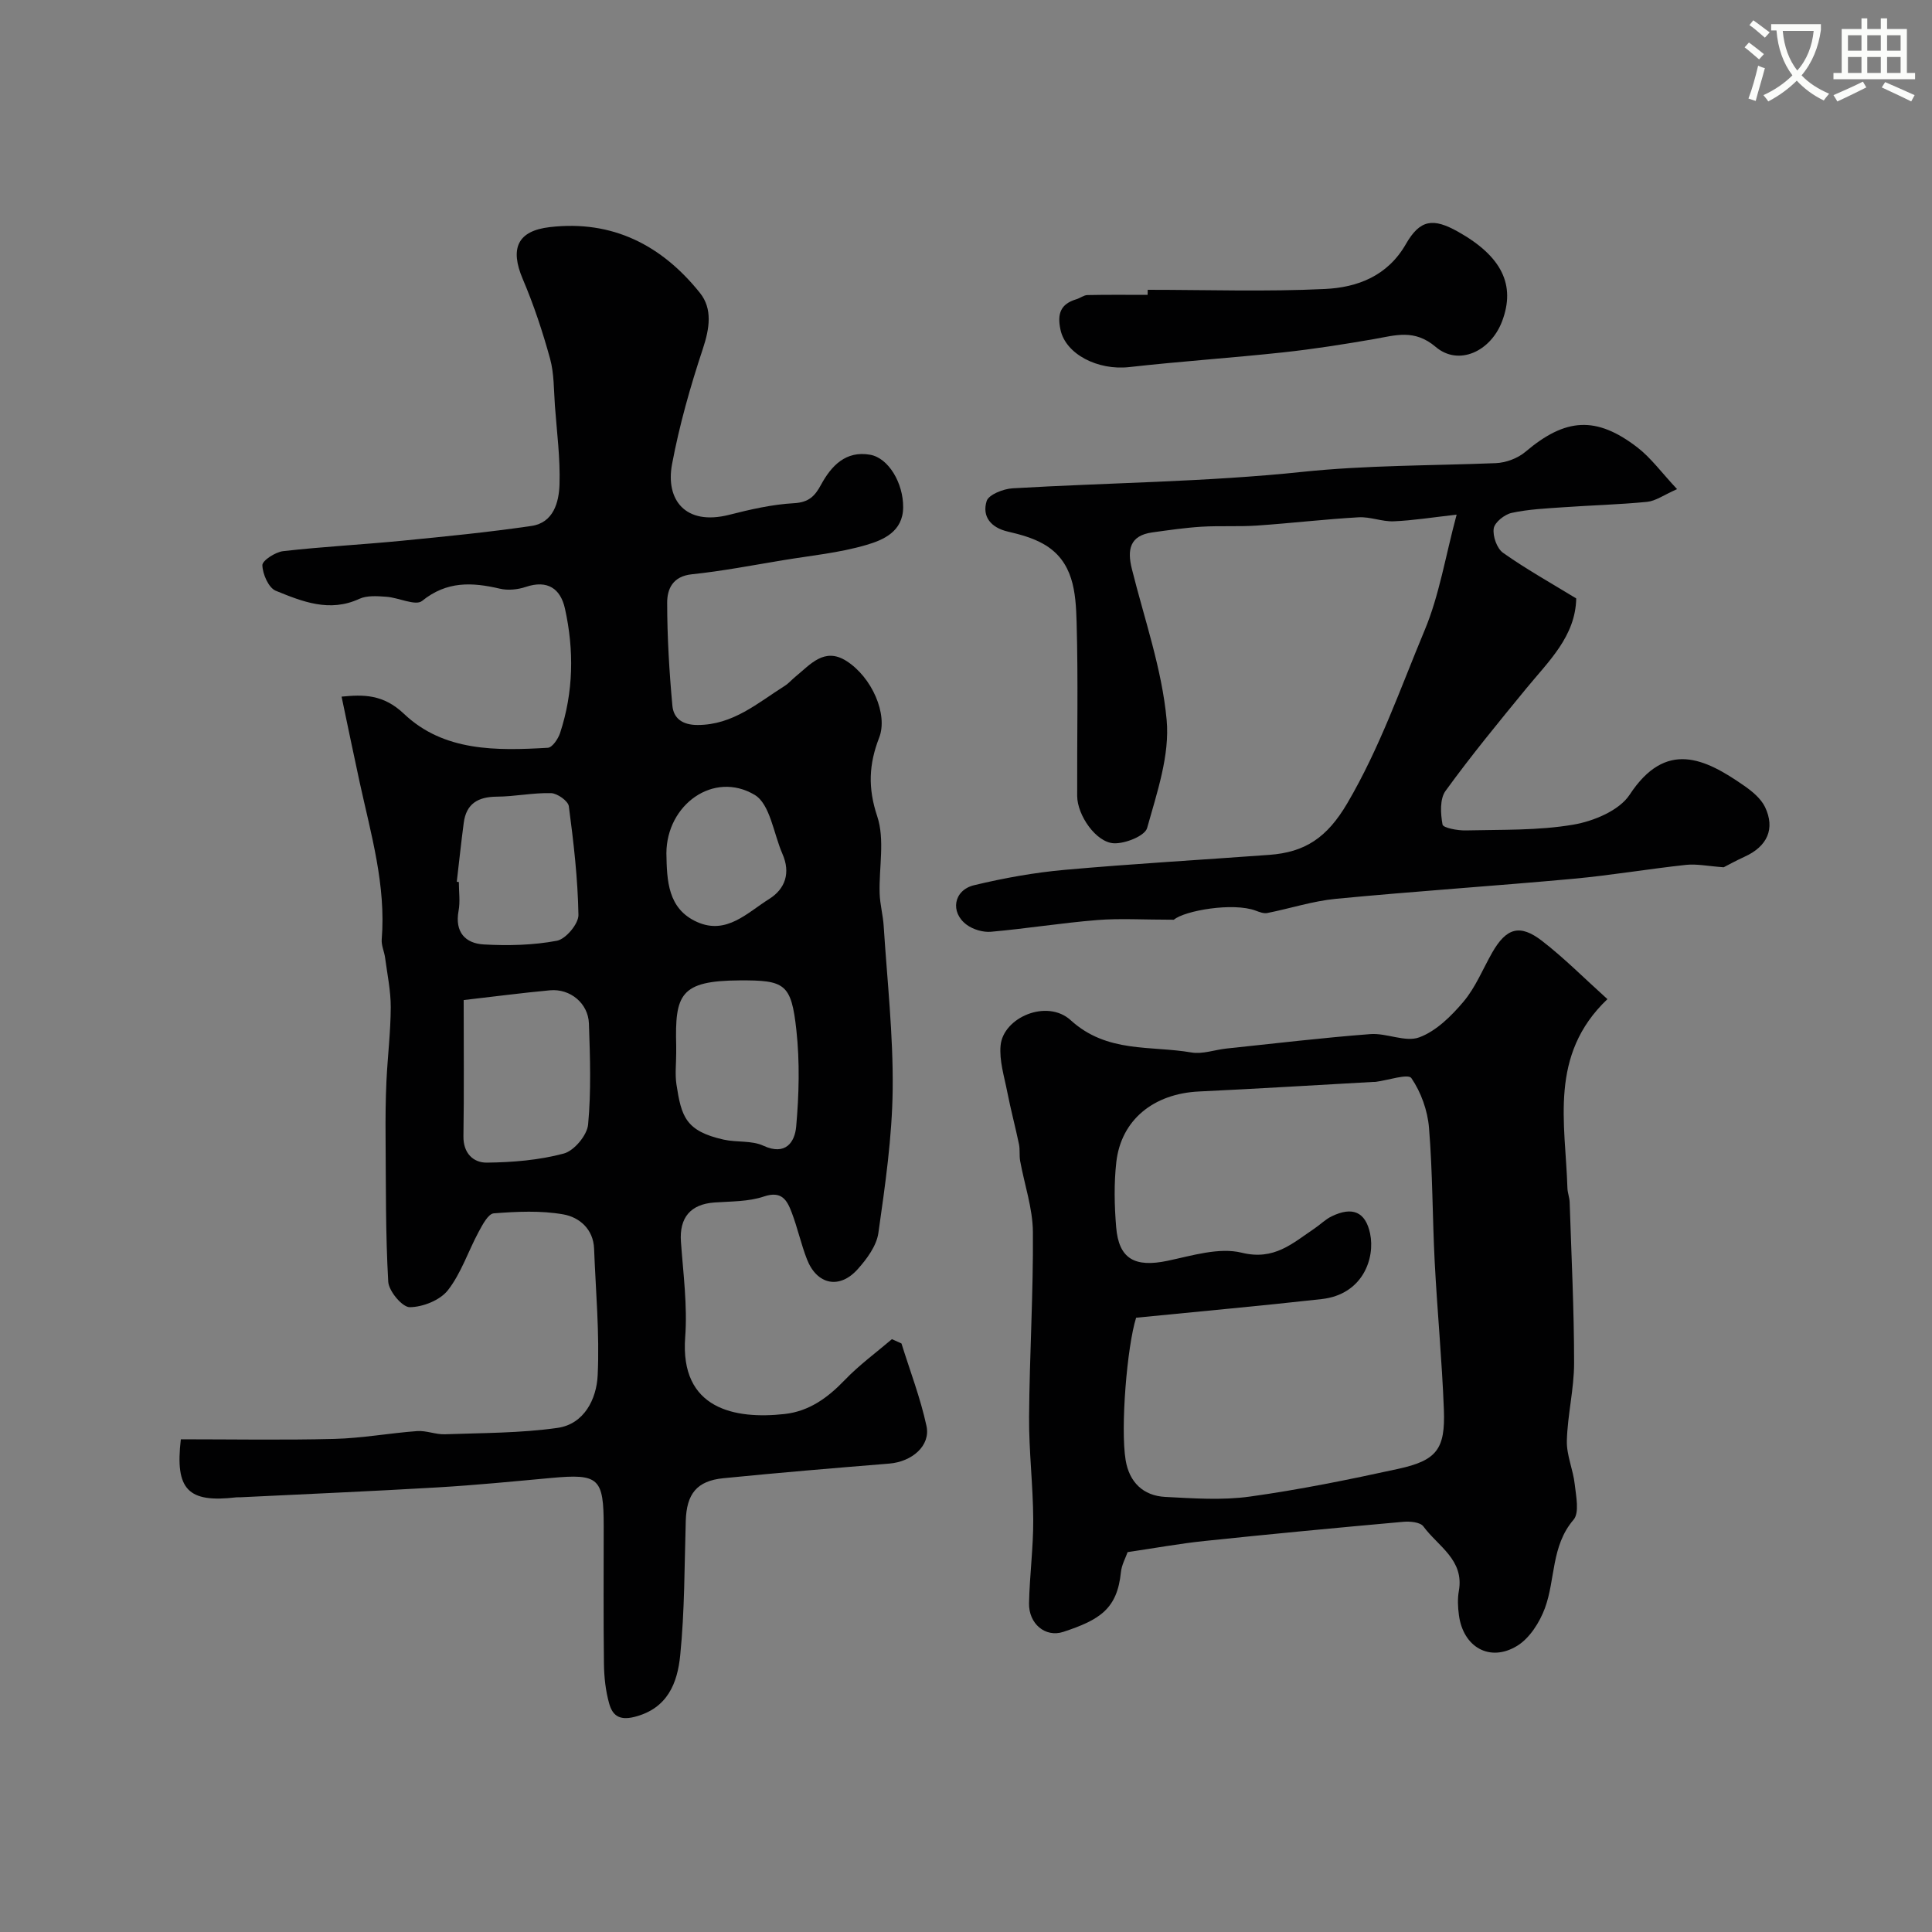
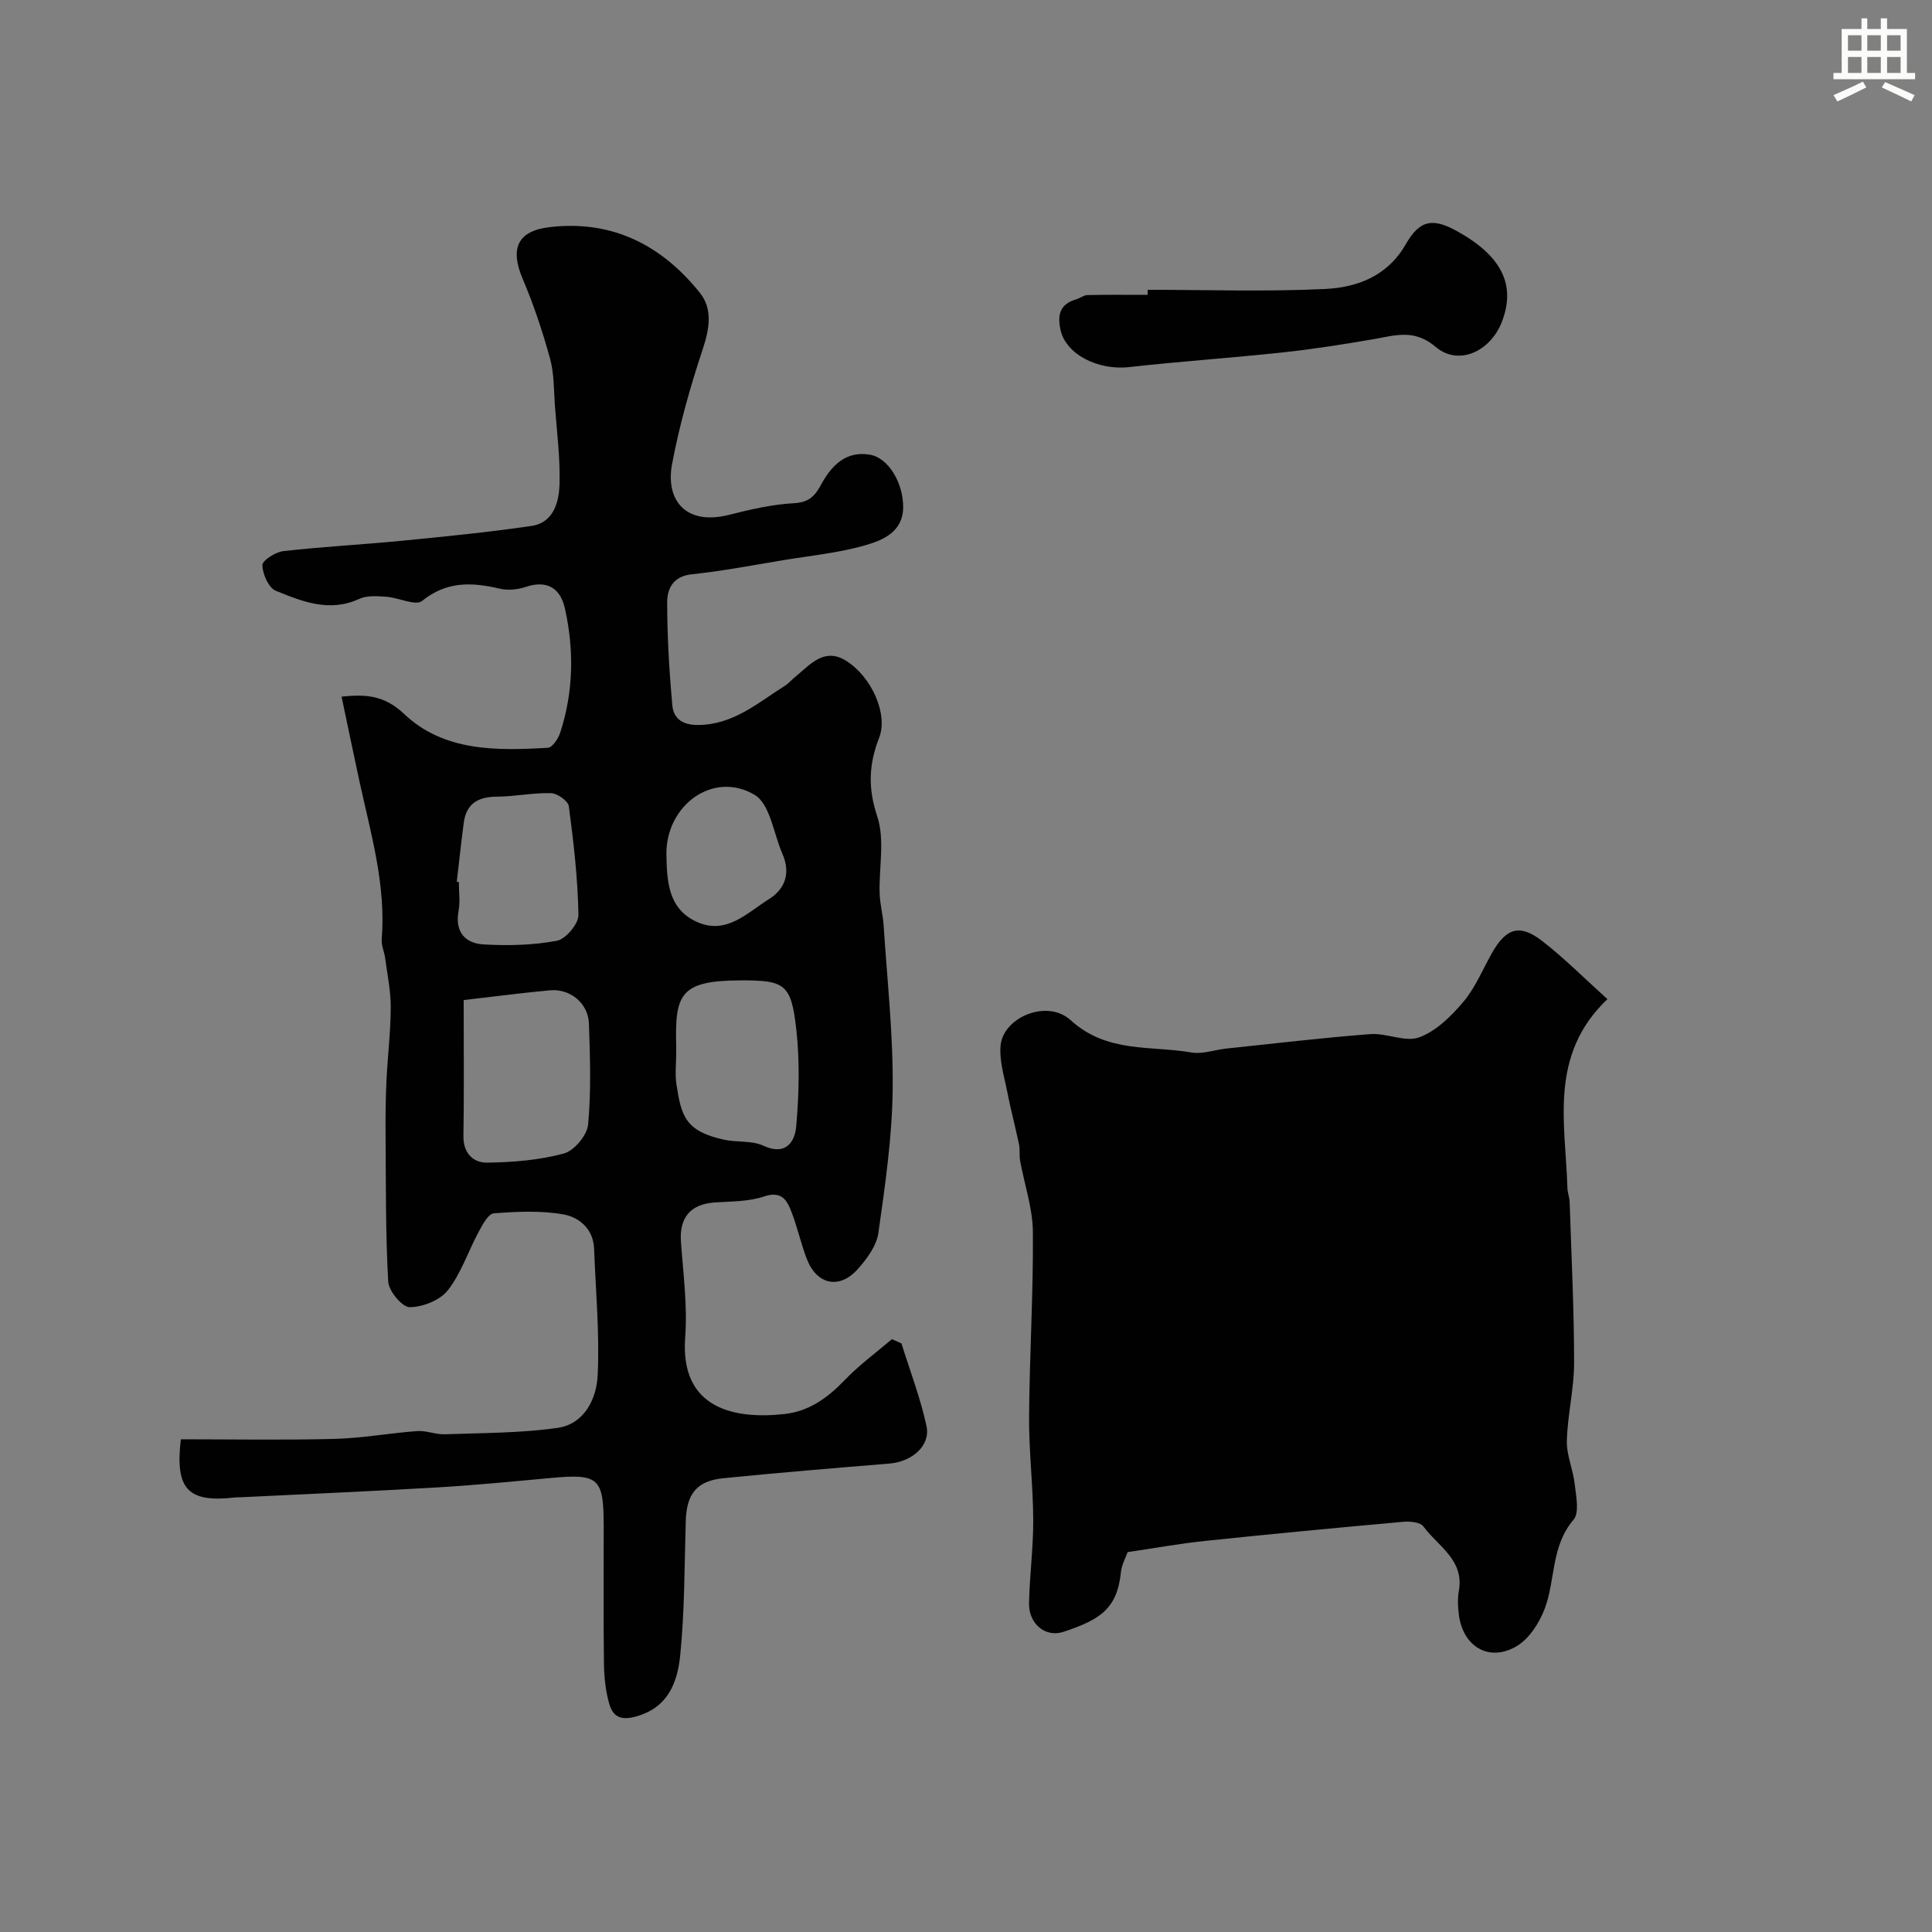
<svg xmlns="http://www.w3.org/2000/svg" enable-background="new 0 0 400 400" viewBox="0 0 400 400">
  <rect x="0" y="0" width="400" height="400" fill="#808080" stroke="none" />
-   <path d="m362.1 8.8c1.1.8 2.1 1.6 3.1 2.4l-1 1.1c-1.3-1.1-2.3-2-3-2.5zm1.9 4.8c.5.2.9.4 1.4.5-.6 2.3-1.3 4.5-1.9 6.8l-1.5-.5c.8-2.1 1.4-4.3 2-6.8zm-1-9.4c1.3.9 2.4 1.8 3.4 2.5l-1 1.1c-1.4-1.2-2.4-2.1-3.2-2.6zm3.7 2.2v-1.4h10.3v1.2c-.5 3.6-1.8 6.8-4 9.4 1.5 1.6 3.4 2.8 5.7 3.8-.3.4-.7.8-1.1 1.4-2.3-1.1-4.1-2.5-5.6-4.1-1.6 1.6-3.6 3.1-5.9 4.3-.3-.5-.7-.9-1-1.3 2.4-1.1 4.4-2.5 6-4.1-1.9-2.5-3-5.6-3.3-9.3h-1.1zm8.8 0h-6.4c.3 3.3 1.3 6 3 8.2 2-2.2 3.1-5.1 3.4-8.2z" fill="#fbfcfa" />
  <path d="m385.3 3.8h1.3v2.2h2.8v-2.2h1.3v2.2h4.1v9.1h1.7v1.3h-16.9v-1.3h1.7v-9.1h4.1v-2.2zm.4 13.1.7 1.2c-1.8.9-3.8 1.9-6 2.9-.2-.4-.5-.8-.8-1.3 2.3-1 4.3-1.9 6.1-2.8zm-3.1-6.4h2.8v-3.2h-2.8zm0 4.6h2.8v-3.3h-2.8zm4-4.6h2.8v-3.2h-2.8zm0 4.6h2.8v-3.3h-2.8zm3.7 1.9c2.1.9 4.1 1.8 6.1 2.7l-.7 1.3c-2.2-1.1-4.2-2-6.1-2.9zm3.2-9.7h-2.8v3.2h2.8zm-2.8 7.8h2.8v-3.3h-2.8z" fill="#fbfcfa" />
  <g fill="#010102">
    <path d="m186.64 278.15c1.77 5.69 3.93 11.29 5.18 17.09.88 4.09-3.01 7.39-7.69 7.78-11.46.93-22.93 1.89-34.37 3.03-5.5.55-7.61 3.24-7.78 8.83-.28 9.29-.22 18.62-1.15 27.84-.57 5.68-2.57 11.03-9.53 12.76-3.23.8-4.52-.48-5.17-2.76-.75-2.64-1.05-5.47-1.09-8.23-.12-9.5-.05-19-.05-28.5 0-9.99-1.01-10.9-10.82-10-7.86.72-15.72 1.5-23.6 1.96-13.55.8-27.11 1.37-40.67 2.04-.33.02-.67-.02-1 .02-9.96 1.17-12.69-1.56-11.46-12.02 10.56 0 21.19.19 31.81-.08 5.72-.15 11.41-1.2 17.12-1.62 1.89-.14 3.83.73 5.74.66 7.79-.28 15.64-.23 23.32-1.32 5.54-.79 8.08-6.01 8.31-10.86.42-8.72-.41-17.5-.74-26.25-.16-4.09-3.09-6.51-6.35-7.09-4.69-.83-9.63-.59-14.42-.22-1.16.09-2.35 2.39-3.15 3.87-2.16 4.01-3.6 8.53-6.35 12.05-1.62 2.07-5.19 3.49-7.9 3.51-1.54.01-4.34-3.33-4.45-5.28-.57-10-.47-20.03-.55-30.05-.03-3.83 0-7.66.18-11.48.24-5.1.87-10.18.89-15.28.01-3.42-.72-6.85-1.17-10.26-.17-1.28-.8-2.56-.7-3.79.91-11.19-2.22-21.79-4.56-32.51-1.27-5.83-2.47-11.68-3.75-17.76 4.43-.43 8.58-.56 12.92 3.56 8.25 7.84 19.16 7.65 29.78 7.03.93-.05 2.14-1.85 2.54-3.06 2.78-8.46 2.92-17.13 1.01-25.75-.91-4.12-3.59-6.01-8.1-4.5-1.66.56-3.7.77-5.38.37-5.77-1.35-11-1.6-16.11 2.54-1.34 1.08-4.86-.7-7.41-.87-1.86-.13-3.99-.3-5.59.44-6.16 2.85-11.81.55-17.29-1.68-1.48-.61-2.72-3.44-2.77-5.29-.02-.97 2.69-2.72 4.3-2.91 8.16-.93 16.37-1.35 24.55-2.15 8.97-.88 17.95-1.76 26.87-3.07 4.55-.67 5.68-4.89 5.8-8.58.17-5.42-.55-10.86-.95-16.29-.24-3.27-.15-6.66-1.01-9.78-1.54-5.59-3.38-11.14-5.65-16.47-2.71-6.36-1.07-9.98 5.61-10.75 12.99-1.51 23.19 3.77 31.08 13.63 2.63 3.28 1.99 7.35.61 11.53-2.6 7.83-4.87 15.83-6.39 23.92-1.38 7.33 2.71 12.79 11.81 10.49 4.41-1.12 8.93-2.16 13.45-2.41 3.05-.17 4.31-1.46 5.58-3.81 2.15-3.95 5.13-7.11 10.18-6.22 3.81.68 6.87 5.88 6.83 10.89-.04 5.02-4.1 6.76-7.64 7.79-5.58 1.64-11.48 2.2-17.26 3.16-6.28 1.04-12.54 2.25-18.86 2.91-3.94.41-5.11 3.03-5.1 5.92.01 7.1.43 14.21 1.08 21.28.24 2.62 2.06 4.01 5.24 4 7.32-.01 12.4-4.55 18.01-8.09.83-.52 1.49-1.32 2.26-1.94 3.07-2.5 5.94-6.12 10.51-3.23 5.28 3.35 8.67 11.06 6.79 15.89-2.13 5.47-2.36 10.41-.4 16.28 1.61 4.83.34 10.6.5 15.95.07 2.27.7 4.52.84 6.79.72 11.25 1.98 22.5 1.86 33.74-.11 9.95-1.56 19.91-2.96 29.78-.38 2.67-2.39 5.39-4.29 7.51-3.77 4.21-8.44 3.22-10.5-2.06-1.23-3.16-1.95-6.53-3.16-9.7-.95-2.48-2.02-4.55-5.74-3.3-3.19 1.08-6.79 1-10.23 1.24-4.99.35-7.31 3.14-6.96 8.13.47 6.58 1.37 13.24.88 19.77-1.12 14.95 10.36 17.02 20.55 15.9 5.11-.56 8.96-3.36 12.48-7.03 2.97-3.1 6.49-5.67 9.77-8.47.66.3 1.32.6 1.98.89zm-90.64-71.1c0 9.91.09 19.05-.05 28.18-.06 3.54 2.05 5.51 4.85 5.48 5.33-.06 10.8-.51 15.92-1.88 2.14-.57 4.83-3.78 5.04-6 .65-6.92.41-13.95.17-20.92-.15-4.21-3.9-7.26-8.05-6.88-5.84.54-11.65 1.31-17.88 2.02zm44 10.98c0 2.16-.27 4.37.05 6.48 1.02 6.65 1.88 9.67 9.79 11.44 2.7.6 5.78.14 8.19 1.25 4.65 2.16 6.53-.78 6.81-3.95.59-6.62.76-13.39.04-19.98-1.05-9.63-2.39-10.34-11.75-10.29-12.31.07-13.41 2.89-13.13 13.55.01.5 0 1 0 1.5zm-45.43-35.47c.14.02.28.03.43.05 0 2 .3 4.05-.06 5.98-.81 4.39 1.39 6.74 5.25 6.95 5.03.28 10.2.16 15.12-.77 1.83-.35 4.48-3.5 4.45-5.34-.13-7.52-1-15.04-1.99-22.51-.15-1.09-2.38-2.67-3.68-2.71-3.74-.1-7.49.71-11.24.73-3.89.03-6.33 1.46-6.84 5.44-.54 4.05-.96 8.12-1.44 12.18zm43.4-5.89c.1 5.66.27 11.51 6.38 14.23 6.08 2.7 10.38-1.95 14.89-4.77 3.38-2.12 4.46-5.45 2.76-9.33-1.84-4.21-2.56-10.34-5.77-12.24-8.47-5.02-18.23 2.02-18.26 12.11z" />
-     <path d="m332.8 206.86c-12.18 11.58-8.69 25.66-8.28 39.14.03.97.43 1.93.46 2.9.36 11.1.92 22.19.92 33.29 0 5.37-1.36 10.73-1.5 16.11-.08 2.98 1.3 5.96 1.63 8.99.27 2.47 1.01 5.89-.25 7.36-4.66 5.44-3.72 12.34-5.93 18.32-1.09 2.94-3.16 6.2-5.73 7.78-5.67 3.47-11.2.27-12.07-6.38-.22-1.64-.3-3.37-.01-4.99 1.15-6.45-4.34-9.25-7.34-13.35-.64-.88-2.75-1.08-4.12-.96-13.73 1.23-27.45 2.53-41.16 3.97-5.2.54-10.37 1.49-15.96 2.31-.41 1.18-1.24 2.64-1.39 4.18-.77 7.57-4.36 9.84-11.92 12.33-3.74 1.23-7.18-1.7-7.1-5.92.12-5.77.9-11.53.87-17.3-.03-7.1-.91-14.2-.86-21.29.09-12.76.89-25.53.79-38.29-.04-4.91-1.75-9.8-2.64-14.7-.2-1.13-.01-2.34-.24-3.46-.76-3.63-1.72-7.21-2.43-10.84-.62-3.18-1.67-6.46-1.38-9.59.54-5.83 9.61-9.71 14.51-5.25 7.55 6.87 16.52 5.22 24.99 6.68 2.3.4 4.82-.55 7.25-.81 9.93-1.04 19.85-2.23 29.8-2.99 3.37-.26 7.25 1.74 10.14.67 3.52-1.31 6.65-4.42 9.17-7.41 2.48-2.95 3.98-6.72 5.92-10.13 2.92-5.11 5.72-5.99 10.33-2.42 4.57 3.53 8.66 7.66 13.53 12.05zm-97.58 65.96c-1.87 5.92-3.27 22.77-2.17 29.48.75 4.55 3.61 7.38 8.2 7.62 5.83.3 11.79.73 17.53-.07 10.29-1.43 20.51-3.51 30.67-5.73 8.02-1.75 9.8-4.08 9.49-12.26-.39-10.21-1.37-20.39-1.9-30.59-.48-9.25-.42-18.55-1.18-27.77-.29-3.57-1.65-7.37-3.65-10.29-.67-.97-4.84.45-7.41.78-.16.02-.33 0-.5.01-12.02.67-24.05 1.41-36.07 1.98-9.38.45-16.11 5.86-17.11 14.62-.5 4.44-.4 9.01-.03 13.47.54 6.59 3.87 8.38 10.61 6.97 5.08-1.06 10.67-2.84 15.39-1.68 6.74 1.66 10.51-1.96 15.03-4.99 1.22-.82 2.28-1.91 3.58-2.54 4.29-2.08 7-.96 7.96 3.54 1.09 5.16-1.52 12.64-10.02 13.59-12.58 1.41-25.18 2.54-38.42 3.86z" />
-     <path d="m326.34 123.9c-.16 7.85-5.7 12.98-10.35 18.65-5.71 6.96-11.43 13.92-16.71 21.2-1.21 1.67-1.03 4.71-.62 6.96.13.7 3.13 1.26 4.8 1.22 7.43-.18 14.97.05 22.25-1.19 4.21-.71 9.53-2.92 11.69-6.2 7.5-11.43 15.58-7.52 23.71-1.86 1.67 1.16 3.46 2.64 4.31 4.39 2.17 4.52.47 8.17-4.19 10.29-1.89.86-3.72 1.88-4.36 2.2-3.3-.24-5.57-.73-7.77-.5-7.79.84-15.54 2.16-23.34 2.88-16.38 1.5-32.8 2.58-49.17 4.15-4.79.46-9.46 2-14.21 2.94-.74.15-1.64-.21-2.4-.49-4.67-1.76-14.74-.01-16.95 1.88-6.4 0-11.17-.31-15.89.07-7.34.59-14.62 1.77-21.95 2.42-1.65.15-3.71-.46-5.05-1.45-3.48-2.57-2.72-7.17 1.55-8.19 6.16-1.48 12.47-2.62 18.78-3.18 14.09-1.26 28.22-2.06 42.33-3.1 7.36-.54 11.93-3.51 16.14-10.68 6.74-11.47 10.99-23.79 16.02-35.83 3.03-7.24 4.28-15.22 6.62-23.93-4.97.56-8.98 1.21-13.02 1.38-2.41.1-4.87-.97-7.27-.83-7.02.4-14.01 1.23-21.03 1.71-3.81.26-7.66.01-11.47.24-3.42.21-6.83.71-10.23 1.18-4.68.65-5.21 3.61-4.22 7.56 2.59 10.39 6.23 20.7 7.2 31.24.68 7.32-2 15.08-4.04 22.4-.46 1.64-4.55 3.27-6.89 3.16-3.69-.17-7.57-5.81-7.59-9.78-.05-11.99.22-24-.12-35.98-.18-6.12-.58-12.66-6.91-16.23-2.22-1.25-4.81-1.96-7.32-2.54-3.54-.82-5.38-3.13-4.4-6.31.41-1.34 3.46-2.54 5.37-2.65 19.95-1.17 40-1.31 59.85-3.39 13.42-1.41 26.78-1.29 40.17-1.82 2.11-.08 4.58-1 6.18-2.36 8.24-6.98 14.6-7.49 23.16-.9 2.85 2.2 5.04 5.25 8.22 8.64-2.77 1.22-4.42 2.45-6.19 2.63-5.76.57-11.56.71-17.33 1.12-3.59.25-7.23.41-10.73 1.17-1.47.32-3.52 1.95-3.71 3.22-.24 1.6.66 4.15 1.94 5.05 4.75 3.36 9.86 6.21 15.14 9.44z" />
+     <path d="m332.8 206.86c-12.18 11.58-8.69 25.66-8.28 39.14.03.97.43 1.93.46 2.9.36 11.1.92 22.19.92 33.29 0 5.37-1.36 10.73-1.5 16.11-.08 2.98 1.3 5.96 1.63 8.99.27 2.47 1.01 5.89-.25 7.36-4.66 5.44-3.72 12.34-5.93 18.32-1.09 2.94-3.16 6.2-5.73 7.78-5.67 3.47-11.2.27-12.07-6.38-.22-1.64-.3-3.37-.01-4.99 1.15-6.45-4.34-9.25-7.34-13.35-.64-.88-2.75-1.08-4.12-.96-13.73 1.23-27.45 2.53-41.16 3.97-5.2.54-10.37 1.49-15.96 2.31-.41 1.18-1.24 2.64-1.39 4.18-.77 7.57-4.36 9.84-11.92 12.33-3.74 1.23-7.18-1.7-7.1-5.92.12-5.77.9-11.53.87-17.3-.03-7.1-.91-14.2-.86-21.29.09-12.76.89-25.53.79-38.29-.04-4.91-1.75-9.8-2.64-14.7-.2-1.13-.01-2.34-.24-3.46-.76-3.63-1.72-7.21-2.43-10.84-.62-3.18-1.67-6.46-1.38-9.59.54-5.83 9.61-9.71 14.51-5.25 7.55 6.87 16.52 5.22 24.99 6.68 2.3.4 4.82-.55 7.25-.81 9.93-1.04 19.85-2.23 29.8-2.99 3.37-.26 7.25 1.74 10.14.67 3.52-1.31 6.65-4.42 9.17-7.41 2.48-2.95 3.98-6.72 5.92-10.13 2.92-5.11 5.72-5.99 10.33-2.42 4.57 3.53 8.66 7.66 13.53 12.05zm-97.58 65.96z" />
    <path d="m237.62 60c12.24 0 24.5.42 36.71-.17 6.69-.32 12.94-2.66 16.74-9.29 2.93-5.11 5.64-5.47 10.81-2.56 9.05 5.08 11.97 11.03 9.1 18.57-2.38 6.24-9.01 9.29-13.74 5.27-4.41-3.75-8.33-2.39-12.8-1.61-6.24 1.08-12.52 2.07-18.82 2.75-10.59 1.14-21.23 1.85-31.82 3.04-6.51.73-13.16-2.66-14.24-7.74-.71-3.34.03-5.33 3.31-6.31.77-.23 1.5-.84 2.26-.86 4.16-.09 8.31-.04 12.47-.04.02-.35.02-.7.02-1.05z" />
  </g>
</svg>